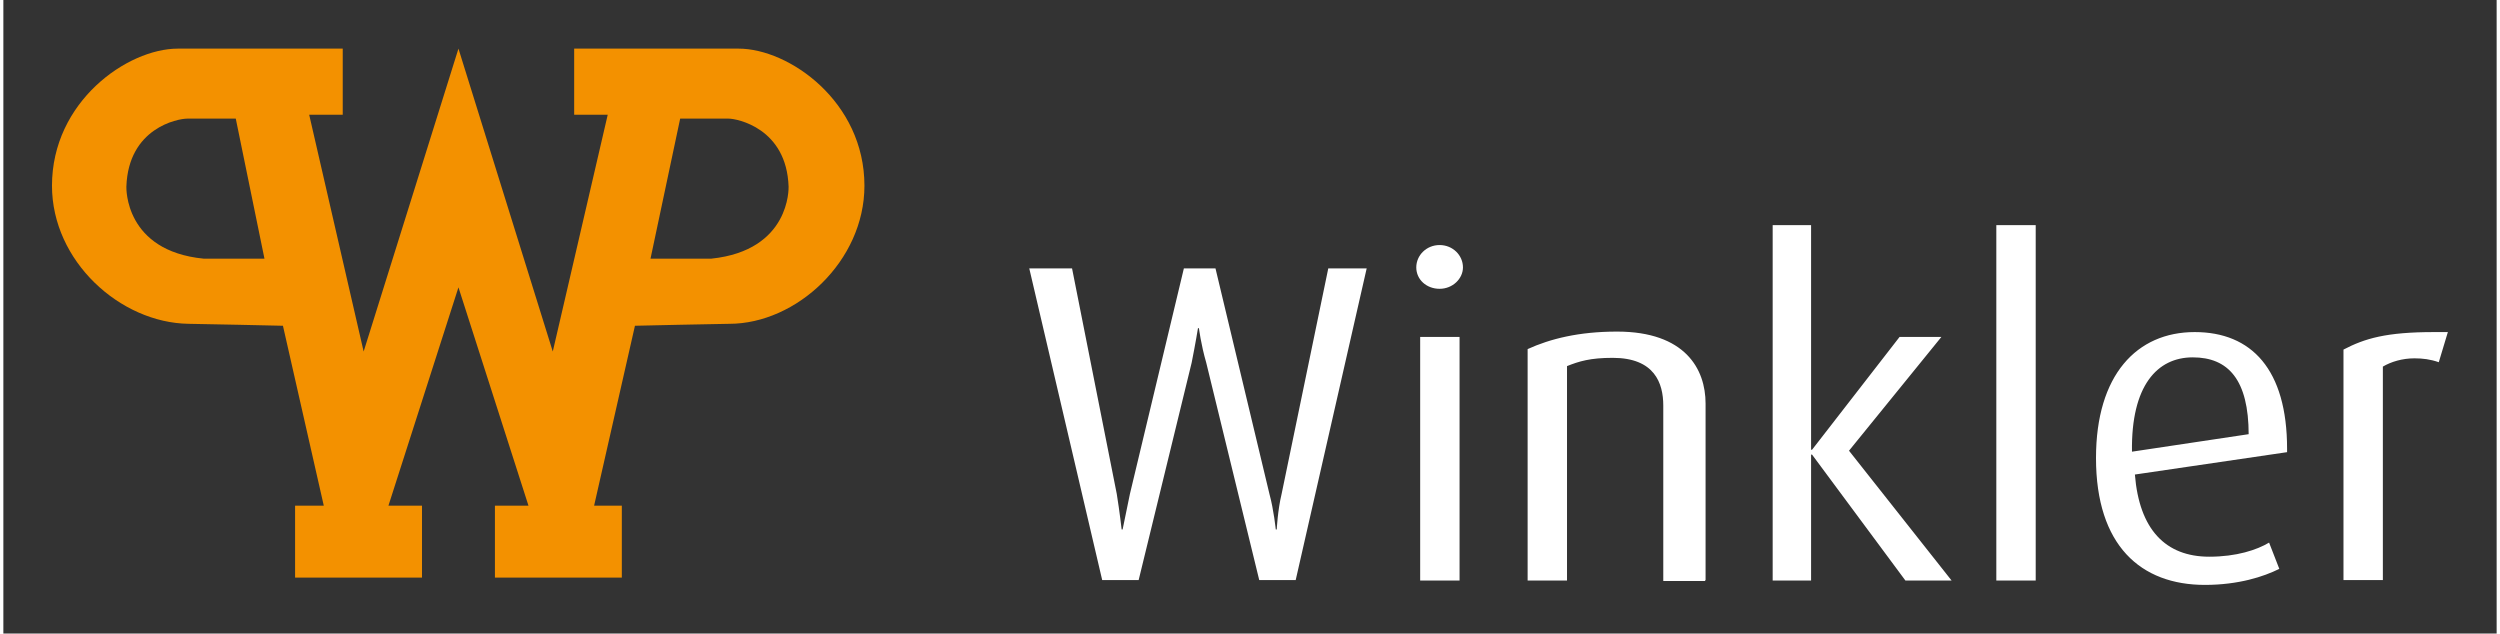
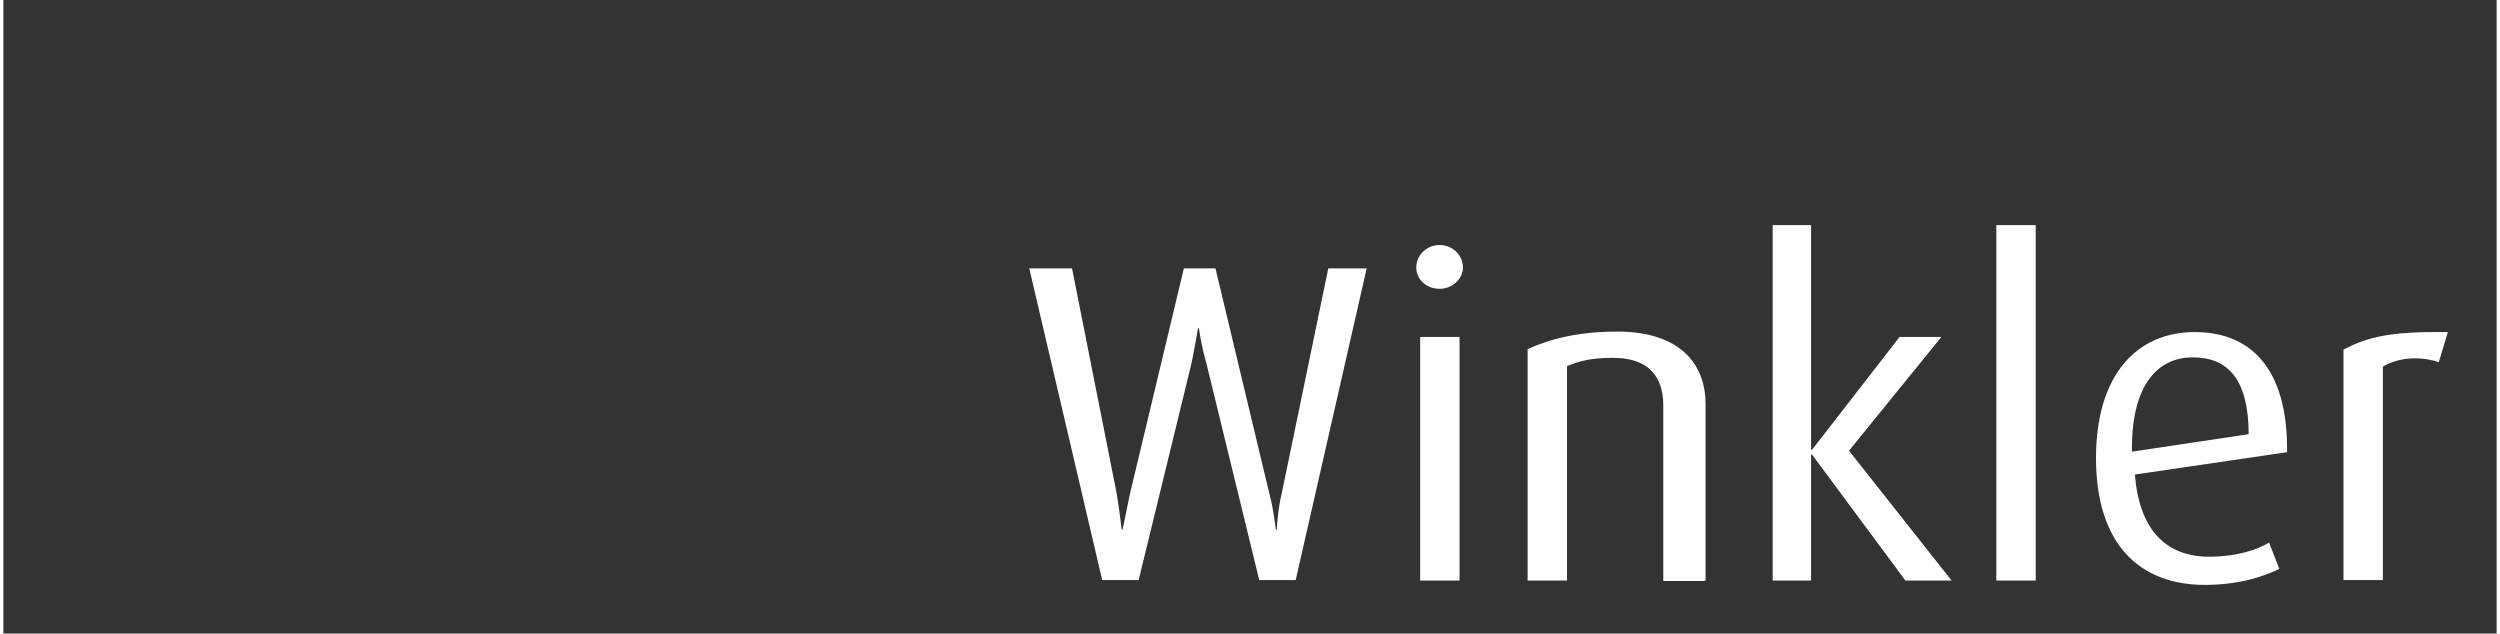
<svg xmlns="http://www.w3.org/2000/svg" id="Ebene_1" width="513" height="130" viewBox="0 0 512.8 130.3" style="enable-background:new 0 0 595.279 841.891;version:1">
  <rect x="0" y="0" width="512.8" height="130.3" fill="#333333" stroke="none" />
  <defs id="defs3343" />
-   <path d="m25.3 38.4c0 0.2-0.4 13.2 15.9 14.8l12.5 0-5.9-28.8-0.8 0c0 0-7.5 0-9.2 0-1.9 0-12.1 1.9-12.5 14m107.8 14.8 12.5 0c16.3-1.7 15.9-14.6 15.9-14.8-0.4-12.1-10.7-14-12.3-14-1.9 0-9.2 0-9.2 0l-0.8 0-6.1 28.8zM10 38.2C10 20.9 25.5 10 35.9 10c10.4 0 31.6 0 33.9 0 0 1.9 0 11.7 0 13.6-1.5 0-6.9 0-6.9 0L74.1 72.3 93.6 10 113 72.3 124.3 23.6c0 0-5.2 0-6.9 0 0-1.9 0-11.7 0-13.6 2.1 0 23.2 0 33.8 0 10.4 0 25.9 10.9 25.9 28.2 0 15.5-14 28.4-27.8 28.4-1.7 0-19.4 0.4-19.4 0.4l-8.4 37 1.3 0c0 0 2.9 0 4.4 0 0 1.9 0 13 0 14.8-2.1 0-24 0-26.1 0 0-1.9 0-13 0-14.8 1.5 0 6.9 0 6.9 0L93.6 59.1 79.2 104c0 0 5.2 0 6.9 0 0 1.9 0 13 0 14.8-2.1 0-24 0-26.1 0 0-1.9 0-13 0-14.8 1.5 0 4.4 0 4.4 0l1.5 0-8.4-37c0 0-17.8-0.4-19.4-0.4C24 66.4 10 53.7 10 38.2Z" id="path3337" fill="#f39100" />
  <path d="m502.8 68.3-2.9 0c-9.8 0-14.2 1.3-18.6 3.6l0 47.4 8.1 0 0-43.9c1.7-1 4-1.7 6.5-1.7 1.7 0 3.3 0.2 5 0.8l1.9-6.3m-41 21.1-24 3.6c-0.2-13.6 5.2-19.4 12.5-19.4 7.3 0 11.5 4.6 11.5 15.9zm7.9 3.6c0-0.2 0-0.4 0-0.6 0-16.3-7.3-24-19-24-11.9 0-20.3 8.8-20.3 25.9 0 18 9.2 26.1 22.4 26.1 6.9 0 12.1-1.7 15.3-3.3l-2.1-5.4c-2.5 1.5-6.7 2.9-12.3 2.9-9 0-14.4-5.6-15.3-16.9l31.3-4.6zm-59.8 26.5 8.1 0 0-73.1-8.1 0 0 73.1zm-9.2 0-21.1-26.7 19-23.4-8.6 0-18 23.2-0.2 0 0-46.2-7.9 0 0 73.1 7.9 0 0-25.9 0.2 0 19.2 25.9 9.4 0zm-50.6 0 0-36.4c0-7.1-4.2-14.8-18.2-14.8-7.9 0-13.8 1.5-18.4 3.6l0 47.6 8.1 0 0-44.1c2.5-1 4.8-1.7 9.4-1.7 8.6 0 10.4 5.2 10.4 9.8l0 36.1 8.6 0 0-0.2zm-58.7 0 8.1 0 0-50.1-8.1 0 0 50.1zm8.8-64.4c0-2.5-2.1-4.6-4.8-4.6-2.7 0-4.8 2.1-4.8 4.6 0 2.5 2.1 4.4 4.8 4.4 2.7 0 4.8-2.1 4.8-4.4zm-19.8 0.2-7.9 0-9.6 46.4c-0.8 3.3-1 7.3-1 7.3l-0.2 0c0 0-0.4-4-1.3-7.3l-11.1-46.4-6.5 0-11.1 46.4c-0.8 3.8-1.5 7.3-1.5 7.3l-0.2 0c0 0-0.4-3.6-1-7.3l-9.2-46.4-8.8 0 15 64.1 7.5 0 10.9-44.7c0.8-4 1.3-7.1 1.3-7.1l0.2 0c0 0 0.4 3.3 1.5 7.1l10.9 44.7 7.5 0 14.6-64.1z" id="path3339" fill="#fff" />
</svg>